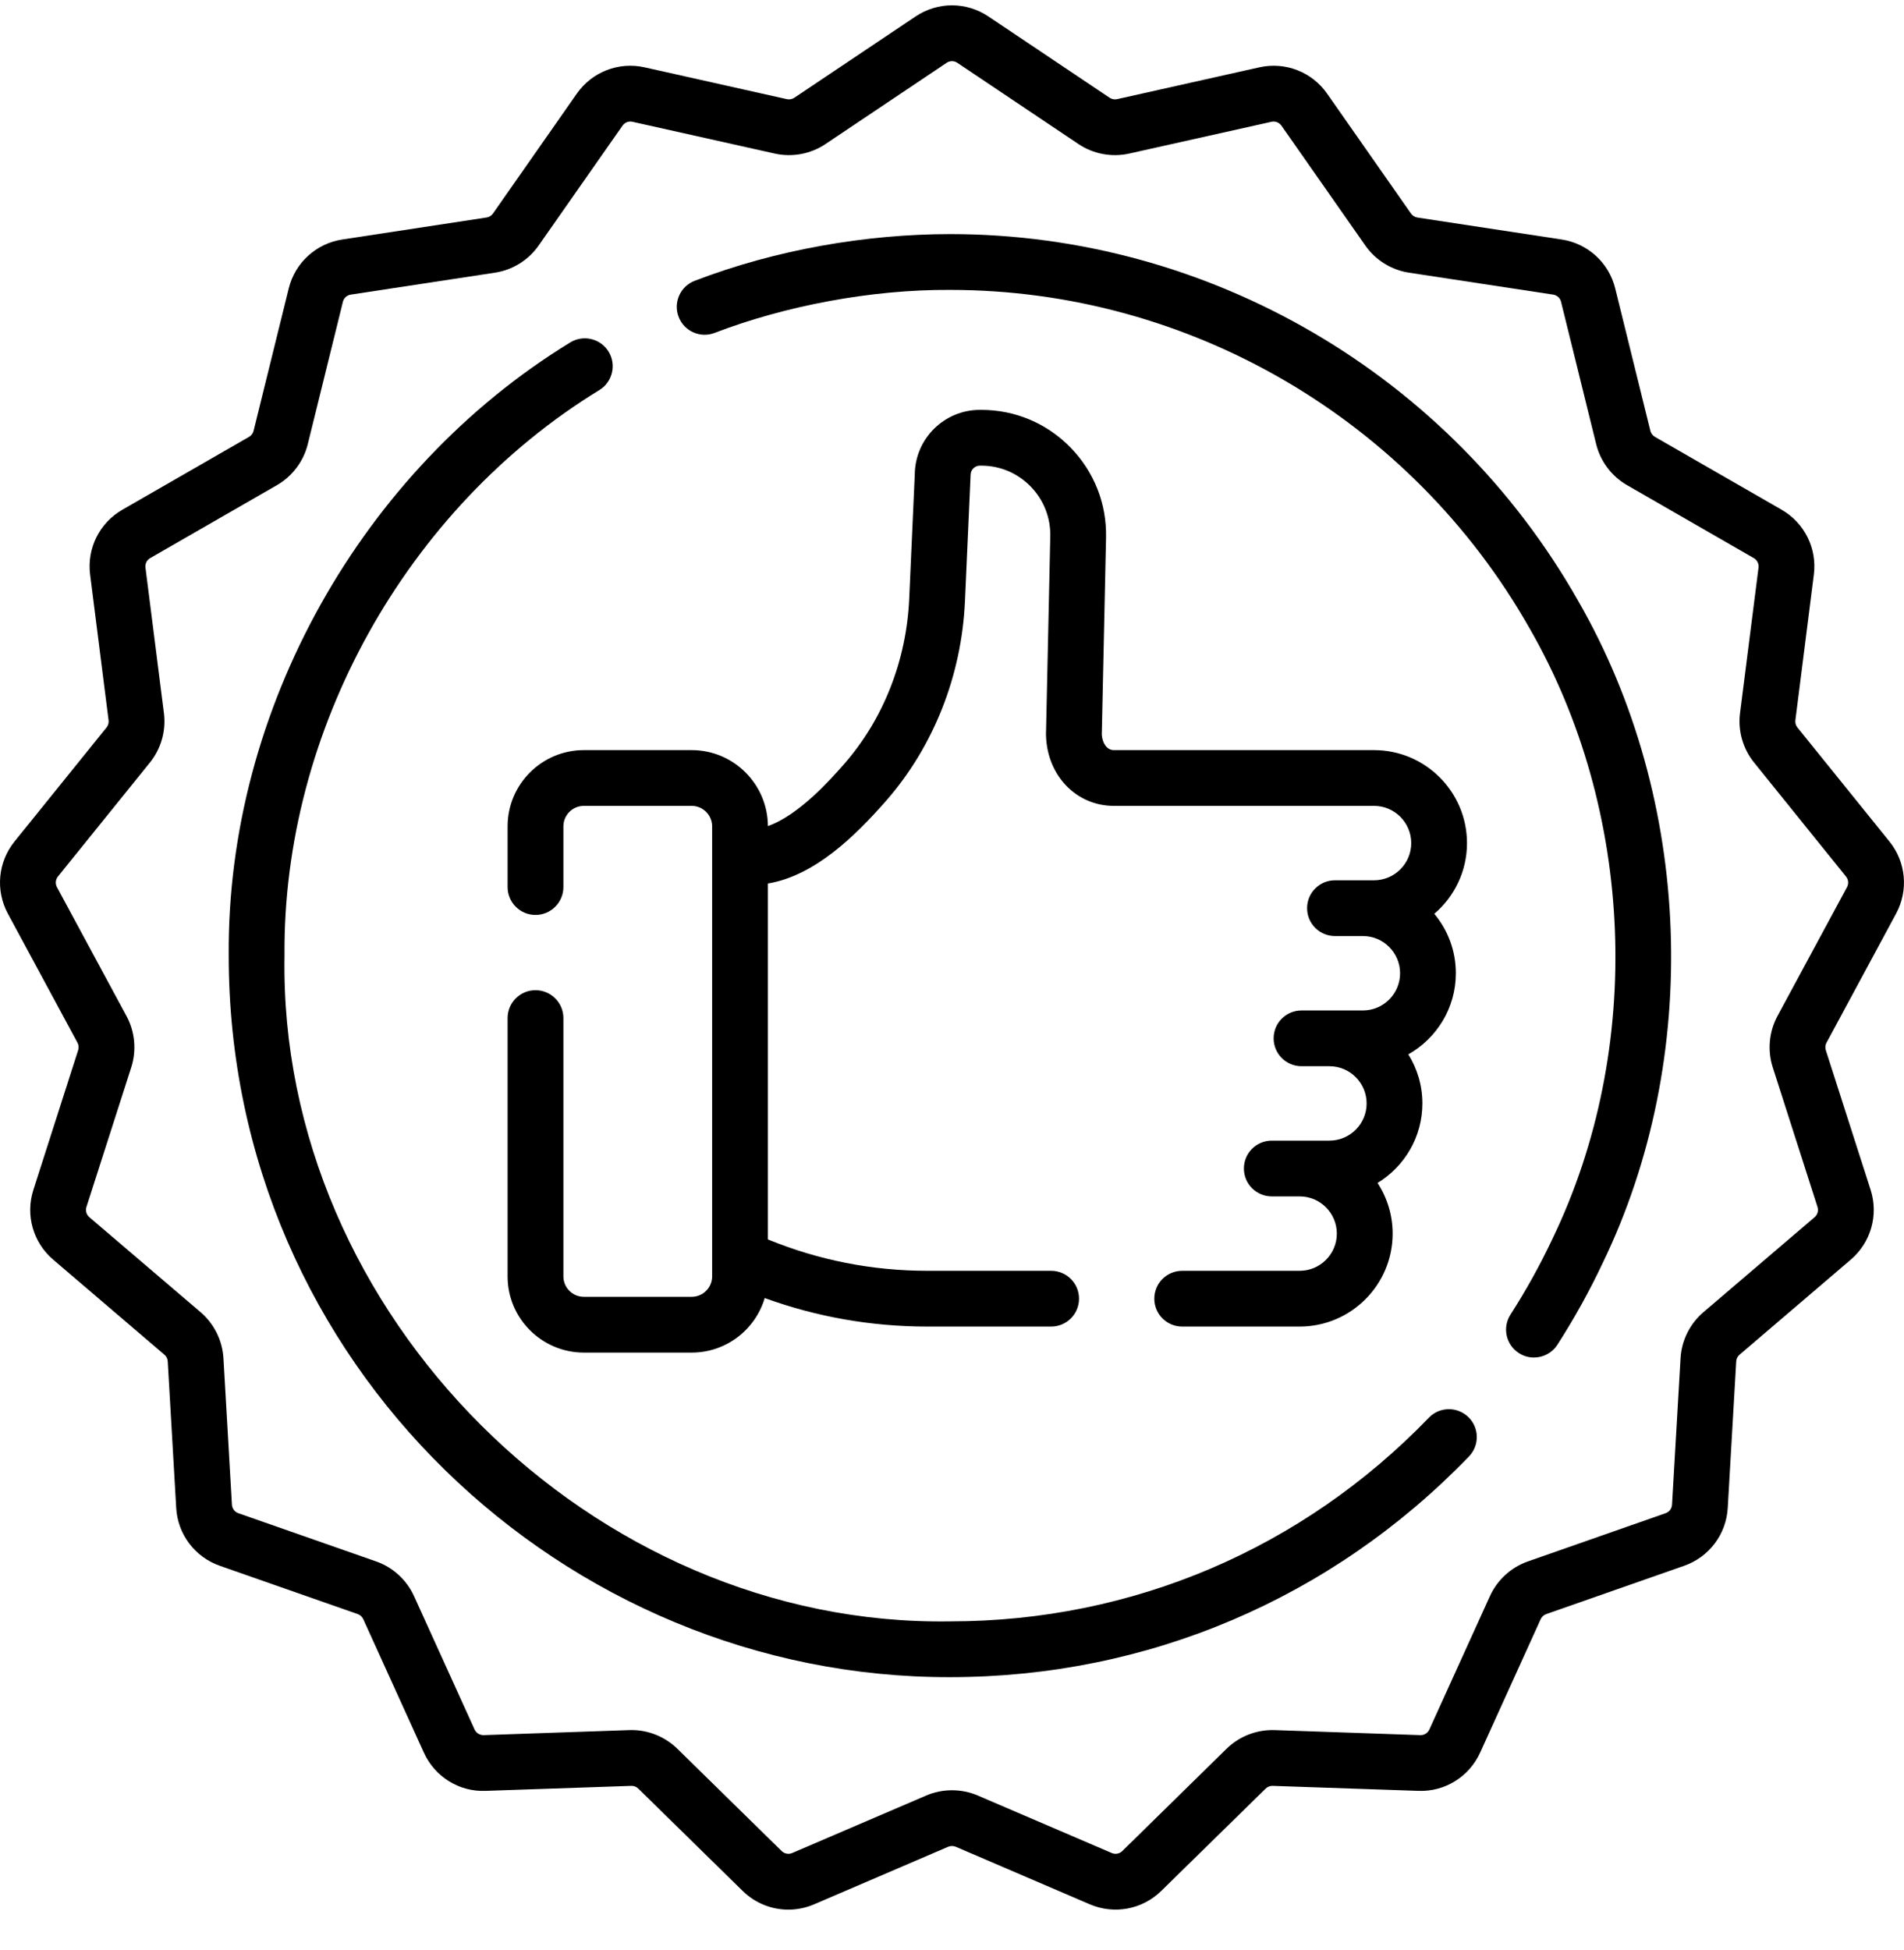
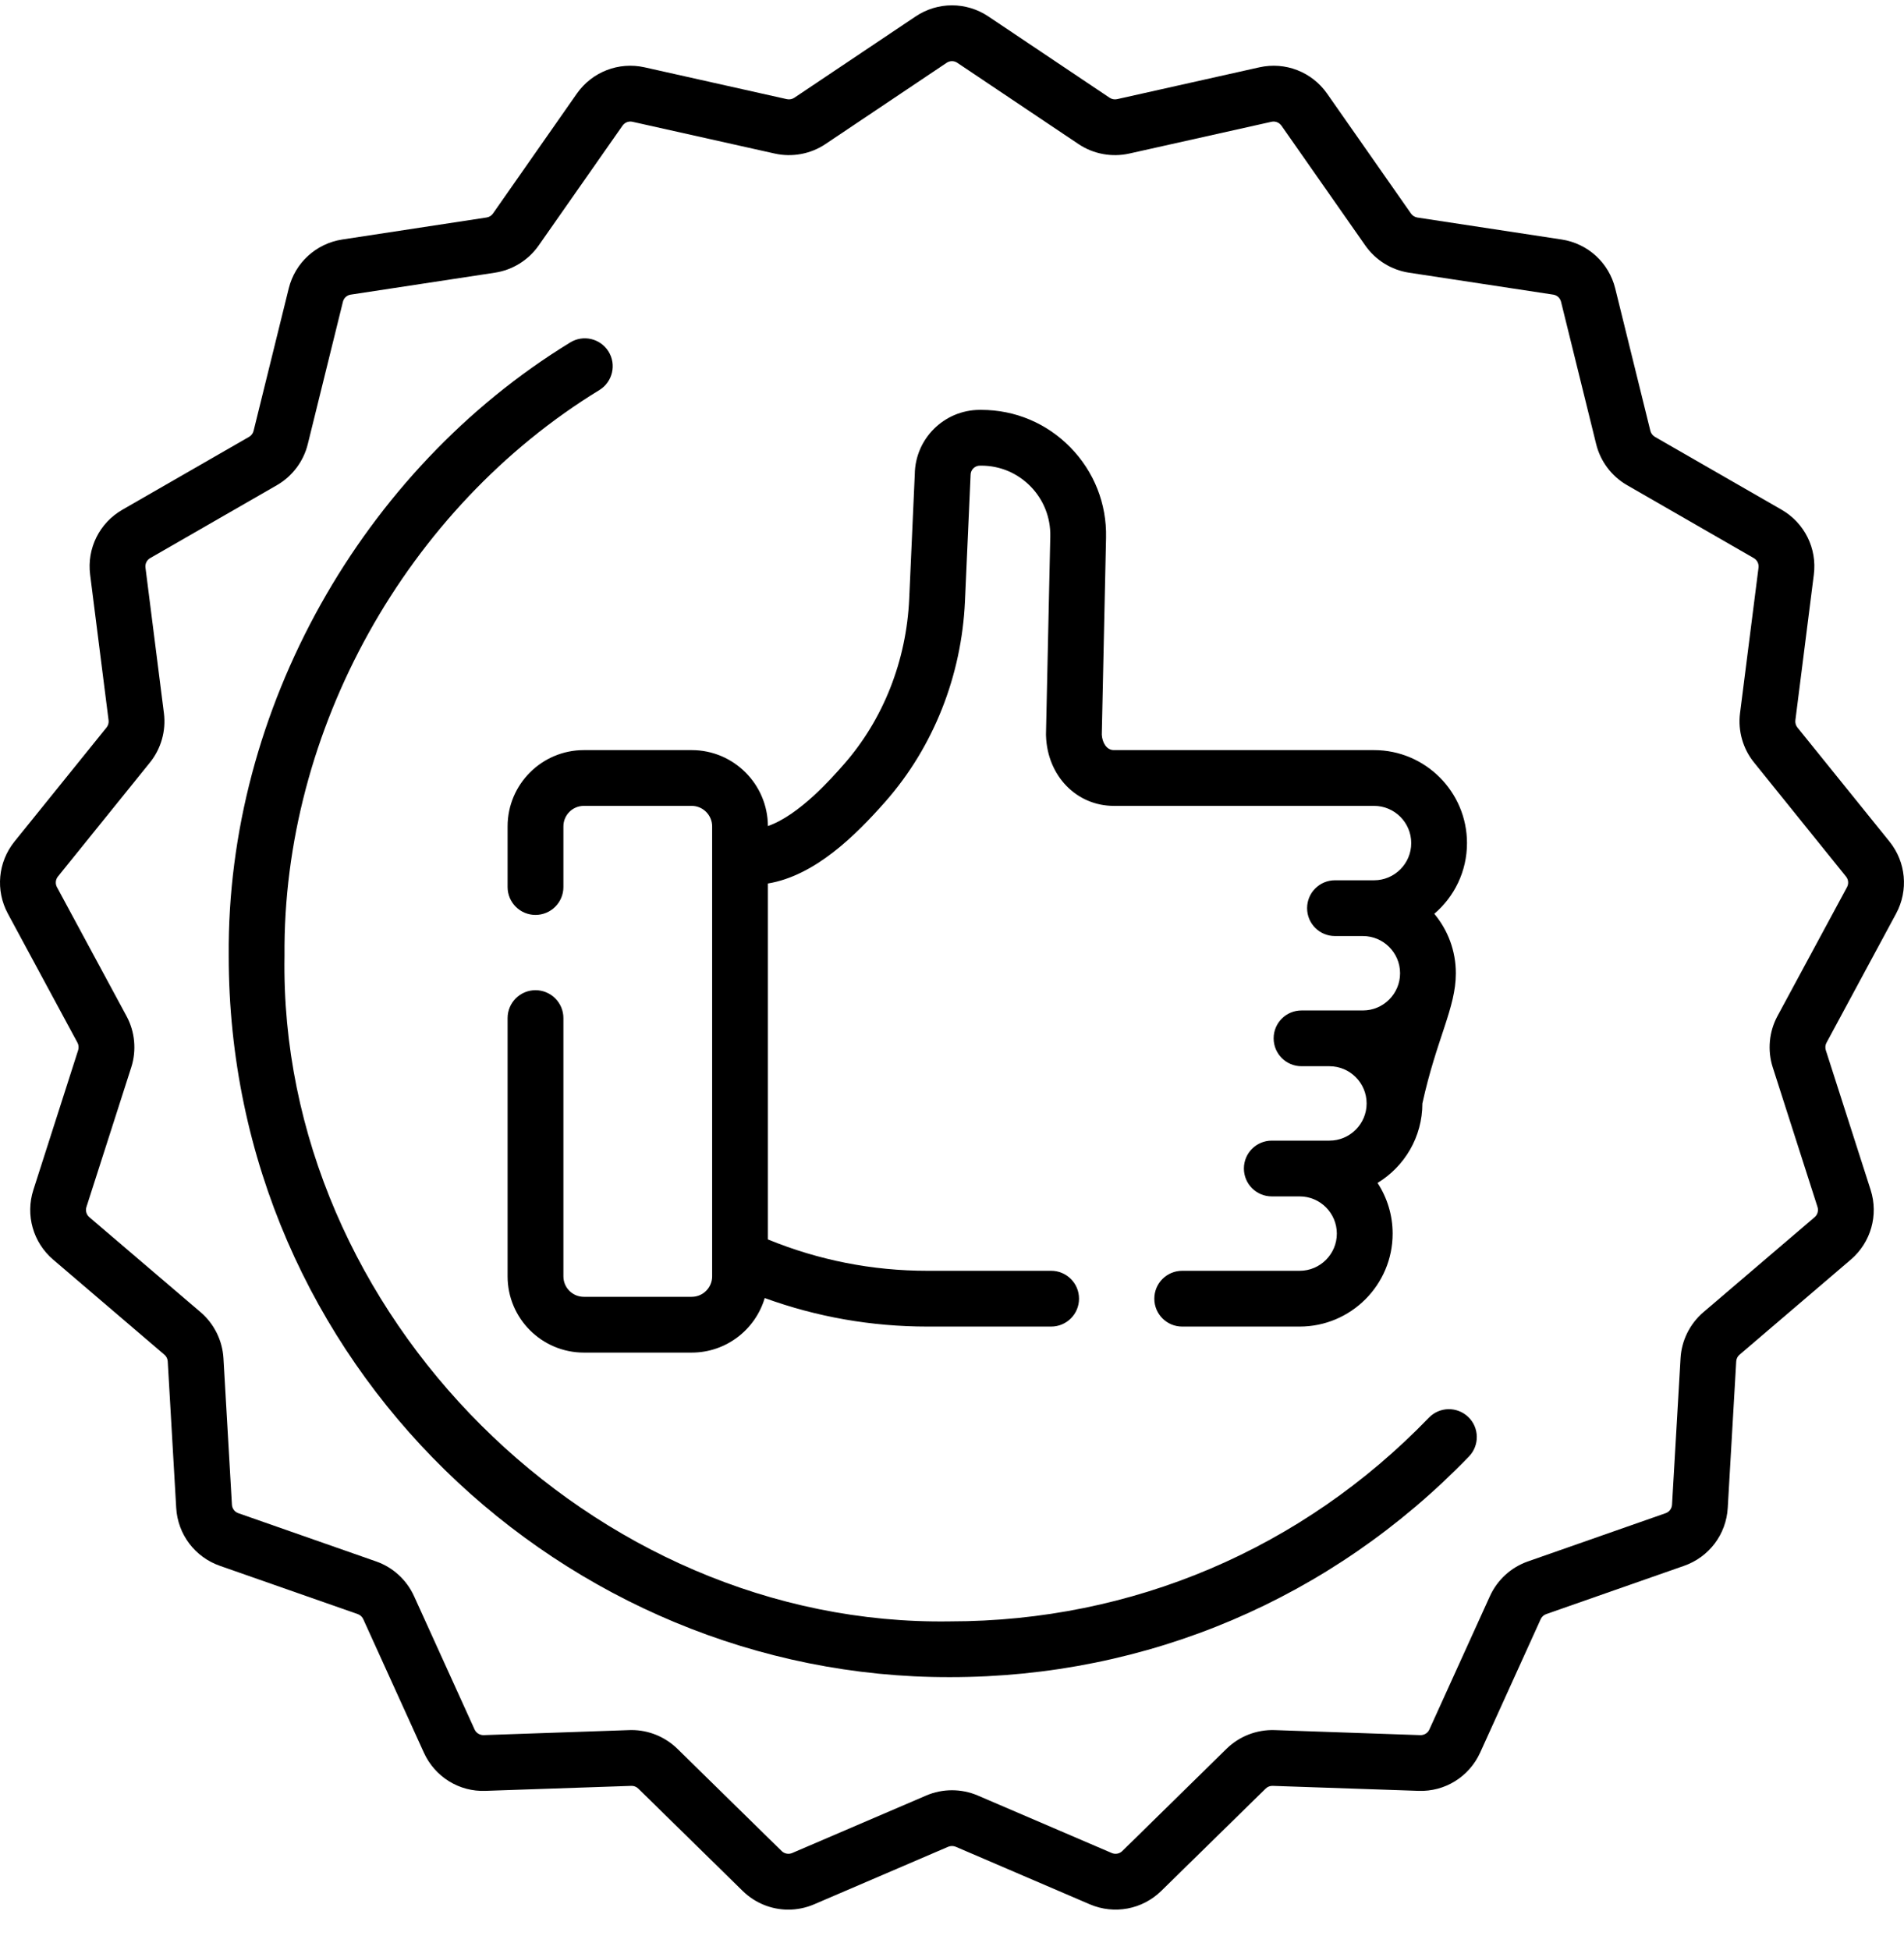
<svg xmlns="http://www.w3.org/2000/svg" width="42" height="43" viewBox="0 0 42 43" fill="none">
  <path d="M41.826 20.149C42.102 19.637 42.045 19.013 41.679 18.56L39.649 16.045C39.613 16 39.597 15.942 39.604 15.885L40.011 12.674C40.085 12.095 39.805 11.533 39.3 11.242L36.505 9.635C36.455 9.606 36.419 9.558 36.405 9.502L35.63 6.362C35.49 5.794 35.026 5.37 34.447 5.282L31.267 4.798C31.21 4.789 31.158 4.757 31.125 4.71L29.275 2.066C28.939 1.585 28.352 1.357 27.779 1.485L24.641 2.187C24.584 2.199 24.525 2.188 24.477 2.156L21.803 0.363C21.315 0.036 20.684 0.036 20.197 0.363L17.522 2.156C17.474 2.188 17.415 2.199 17.358 2.187L14.22 1.485C13.648 1.357 13.06 1.585 12.724 2.065L10.874 4.71C10.841 4.757 10.79 4.789 10.733 4.797L7.552 5.282C6.974 5.37 6.509 5.794 6.369 6.362L5.594 9.502C5.581 9.558 5.544 9.606 5.494 9.635L2.7 11.242C2.194 11.533 1.915 12.095 1.988 12.673L2.395 15.885C2.403 15.942 2.386 16 2.35 16.045L0.32 18.56C-0.045 19.013 -0.103 19.637 0.173 20.15L1.709 22.997C1.736 23.047 1.741 23.108 1.724 23.162L0.736 26.244C0.558 26.799 0.729 27.402 1.172 27.781L3.626 29.878C3.67 29.915 3.697 29.969 3.7 30.026L3.887 33.258C3.921 33.841 4.299 34.342 4.851 34.535L7.89 35.599C7.945 35.618 7.989 35.659 8.013 35.711L9.349 38.653C9.591 39.187 10.127 39.522 10.711 39.498L13.925 39.388C13.982 39.385 14.039 39.408 14.08 39.448L16.382 41.705C16.658 41.975 17.02 42.118 17.39 42.118C17.582 42.118 17.776 42.079 17.96 42L20.916 40.731C20.969 40.709 21.03 40.709 21.083 40.731L24.039 42C24.578 42.231 25.198 42.115 25.617 41.704L27.919 39.448C27.96 39.407 28.017 39.386 28.074 39.388L31.288 39.498C31.873 39.521 32.408 39.187 32.651 38.653L33.986 35.711C34.01 35.659 34.055 35.618 34.109 35.599L37.148 34.535C37.7 34.342 38.078 33.841 38.112 33.258L38.299 30.026C38.302 29.969 38.329 29.915 38.373 29.878L40.827 27.781C41.27 27.402 41.441 26.799 41.264 26.244L40.275 23.162C40.258 23.108 40.263 23.047 40.291 22.997L41.826 20.149ZM39.104 23.538L40.092 26.62C40.118 26.702 40.093 26.79 40.028 26.846L37.574 28.942C37.277 29.196 37.093 29.565 37.071 29.955L36.883 33.187C36.878 33.272 36.823 33.346 36.742 33.374L33.703 34.438C33.333 34.567 33.028 34.846 32.866 35.203L31.53 38.145C31.495 38.223 31.415 38.272 31.33 38.269L28.117 38.158C27.722 38.145 27.338 38.294 27.057 38.569L24.756 40.826C24.695 40.886 24.604 40.903 24.524 40.869L21.569 39.601C21.207 39.446 20.792 39.446 20.431 39.601L17.475 40.869C17.396 40.903 17.305 40.886 17.243 40.826L14.942 38.57C14.673 38.306 14.307 38.157 13.932 38.157C13.915 38.157 13.899 38.157 13.883 38.158L10.669 38.269C10.584 38.271 10.505 38.223 10.469 38.145L9.133 35.203C8.971 34.846 8.667 34.567 8.297 34.438L5.257 33.374C5.176 33.346 5.121 33.272 5.116 33.187L4.929 29.955C4.906 29.565 4.723 29.196 4.426 28.942L1.971 26.846C1.906 26.79 1.881 26.702 1.907 26.62L2.896 23.538C3.015 23.166 2.977 22.756 2.792 22.413L1.256 19.566C1.216 19.491 1.224 19.399 1.278 19.332L3.308 16.817C3.553 16.514 3.665 16.117 3.616 15.731L3.209 12.519C3.198 12.434 3.239 12.351 3.313 12.309L6.108 10.701C6.447 10.506 6.695 10.177 6.789 9.797L7.564 6.657C7.584 6.573 7.652 6.511 7.737 6.498L10.918 6.014C11.306 5.955 11.657 5.737 11.882 5.415L13.732 2.771C13.782 2.7 13.868 2.667 13.952 2.686L17.09 3.387C17.474 3.473 17.881 3.397 18.208 3.178L20.882 1.385C20.953 1.337 21.046 1.337 21.117 1.385C21.117 1.385 21.117 1.385 21.117 1.385L23.791 3.178C24.118 3.397 24.525 3.473 24.909 3.387L28.047 2.686C28.131 2.667 28.217 2.701 28.267 2.771L30.117 5.415C30.342 5.737 30.693 5.955 31.081 6.014L34.262 6.498C34.347 6.511 34.415 6.573 34.435 6.657L35.21 9.797C35.304 10.177 35.552 10.506 35.892 10.701L38.686 12.309C38.76 12.351 38.801 12.434 38.791 12.519L38.383 15.73C38.334 16.117 38.446 16.514 38.692 16.817L40.721 19.333C40.775 19.399 40.783 19.491 40.743 19.566L39.207 22.413C39.023 22.756 38.985 23.166 39.104 23.538Z" fill="black" />
  <path d="M31.519 31.268C28.723 34.164 24.973 35.76 20.959 35.76C13.086 35.885 6.14 28.998 6.276 21.077C6.234 16.116 8.957 11.209 13.226 8.6C13.514 8.42 13.602 8.041 13.423 7.752C13.243 7.464 12.864 7.375 12.575 7.555C7.989 10.362 5.002 15.643 5.045 21.077C5.044 30.096 12.468 37.012 20.959 36.99C25.309 36.99 29.374 35.261 32.404 32.123C32.64 31.878 32.633 31.488 32.389 31.253C32.144 31.017 31.755 31.023 31.519 31.268Z" fill="black" />
-   <path d="M20.959 5.163C19.102 5.164 17.114 5.506 15.325 6.193C15.007 6.314 14.848 6.669 14.969 6.987C15.089 7.304 15.445 7.464 15.762 7.343C17.312 6.748 19.212 6.383 20.959 6.394C26.232 6.394 31.13 9.253 33.74 13.857C36.052 17.874 36.282 23.109 34.24 27.334C33.971 27.904 33.661 28.462 33.32 28.993C33.136 29.279 33.219 29.66 33.505 29.843C33.608 29.91 33.723 29.941 33.837 29.941C34.039 29.941 34.237 29.841 34.355 29.658C34.725 29.082 35.061 28.477 35.352 27.86C37.541 23.337 37.345 17.648 34.811 13.25C31.982 8.262 26.674 5.163 20.959 5.163Z" fill="black" />
-   <path d="M11.197 18.226V19.564C11.197 19.904 11.473 20.179 11.812 20.179C12.152 20.179 12.428 19.904 12.428 19.564V18.226C12.428 17.977 12.63 17.774 12.879 17.774H15.258C15.506 17.774 15.709 17.977 15.709 18.226V28.151C15.709 28.4 15.506 28.602 15.258 28.602H12.879C12.63 28.602 12.428 28.4 12.428 28.151V22.454C12.428 22.115 12.152 21.839 11.812 21.839C11.473 21.839 11.197 22.115 11.197 22.454V28.151C11.197 29.078 11.952 29.832 12.879 29.832H15.258C16.019 29.832 16.663 29.324 16.869 28.629C18.019 29.047 19.223 29.258 20.458 29.258H23.187C23.527 29.258 23.802 28.983 23.802 28.643C23.802 28.303 23.527 28.028 23.187 28.028H20.458C19.241 28.028 18.059 27.795 16.939 27.336V19.486C17.971 19.315 18.862 18.44 19.541 17.668C20.592 16.47 21.212 14.905 21.286 13.261L21.409 10.502C21.409 10.493 21.41 10.484 21.41 10.475C21.41 10.362 21.502 10.27 21.615 10.27H21.646C22.058 10.27 22.444 10.433 22.733 10.728C23.022 11.024 23.177 11.416 23.168 11.83L23.073 16.197C23.073 16.208 23.073 16.219 23.074 16.231C23.103 17.111 23.746 17.774 24.57 17.774H30.31C30.762 17.774 31.13 18.142 31.13 18.595C31.13 19.047 30.762 19.415 30.31 19.415C30.072 19.415 29.755 19.415 29.448 19.415C29.108 19.415 28.833 19.69 28.833 20.03C28.833 20.37 29.108 20.645 29.448 20.645H30.064C30.516 20.645 30.884 21.013 30.884 21.466C30.884 21.918 30.516 22.286 30.064 22.286C29.704 22.286 29.1 22.286 28.71 22.286C28.37 22.286 28.095 22.561 28.095 22.901C28.095 23.241 28.37 23.516 28.71 23.516H29.325C29.778 23.516 30.146 23.884 30.146 24.337C30.146 24.789 29.778 25.157 29.325 25.157C29.003 25.157 28.401 25.157 28.054 25.157C27.714 25.157 27.439 25.432 27.439 25.772C27.439 26.112 27.714 26.387 28.054 26.387H28.669C29.121 26.387 29.489 26.755 29.489 27.208C29.489 27.66 29.121 28.028 28.669 28.028H26.078C25.738 28.028 25.463 28.303 25.463 28.643C25.463 28.983 25.738 29.258 26.078 29.258H28.669C29.8 29.258 30.72 28.338 30.72 27.208C30.72 26.796 30.597 26.412 30.387 26.09C30.98 25.73 31.376 25.079 31.376 24.337C31.376 23.939 31.262 23.568 31.066 23.254C31.691 22.902 32.114 22.233 32.114 21.466C32.114 20.967 31.936 20.51 31.639 20.154C32.08 19.778 32.36 19.219 32.36 18.595C32.36 17.464 31.44 16.544 30.31 16.544H24.57C24.407 16.544 24.314 16.375 24.304 16.203L24.398 11.857C24.414 11.109 24.135 10.403 23.612 9.868C23.09 9.334 22.392 9.04 21.646 9.04H21.615C20.828 9.04 20.188 9.675 20.179 10.459L20.056 13.206C19.995 14.572 19.484 15.868 18.616 16.856C18.352 17.157 17.629 17.98 16.939 18.219C16.935 17.295 16.183 16.544 15.258 16.544H12.879C11.952 16.544 11.197 17.298 11.197 18.226Z" fill="black" />
+   <path d="M11.197 18.226V19.564C11.197 19.904 11.473 20.179 11.812 20.179C12.152 20.179 12.428 19.904 12.428 19.564V18.226C12.428 17.977 12.63 17.774 12.879 17.774H15.258C15.506 17.774 15.709 17.977 15.709 18.226V28.151C15.709 28.4 15.506 28.602 15.258 28.602H12.879C12.63 28.602 12.428 28.4 12.428 28.151V22.454C12.428 22.115 12.152 21.839 11.812 21.839C11.473 21.839 11.197 22.115 11.197 22.454V28.151C11.197 29.078 11.952 29.832 12.879 29.832H15.258C16.019 29.832 16.663 29.324 16.869 28.629C18.019 29.047 19.223 29.258 20.458 29.258H23.187C23.527 29.258 23.802 28.983 23.802 28.643C23.802 28.303 23.527 28.028 23.187 28.028H20.458C19.241 28.028 18.059 27.795 16.939 27.336V19.486C17.971 19.315 18.862 18.44 19.541 17.668C20.592 16.47 21.212 14.905 21.286 13.261L21.409 10.502C21.409 10.493 21.41 10.484 21.41 10.475C21.41 10.362 21.502 10.27 21.615 10.27H21.646C22.058 10.27 22.444 10.433 22.733 10.728C23.022 11.024 23.177 11.416 23.168 11.83L23.073 16.197C23.073 16.208 23.073 16.219 23.074 16.231C23.103 17.111 23.746 17.774 24.57 17.774H30.31C30.762 17.774 31.13 18.142 31.13 18.595C31.13 19.047 30.762 19.415 30.31 19.415C30.072 19.415 29.755 19.415 29.448 19.415C29.108 19.415 28.833 19.69 28.833 20.03C28.833 20.37 29.108 20.645 29.448 20.645H30.064C30.516 20.645 30.884 21.013 30.884 21.466C30.884 21.918 30.516 22.286 30.064 22.286C29.704 22.286 29.1 22.286 28.71 22.286C28.37 22.286 28.095 22.561 28.095 22.901C28.095 23.241 28.37 23.516 28.71 23.516H29.325C29.778 23.516 30.146 23.884 30.146 24.337C30.146 24.789 29.778 25.157 29.325 25.157C29.003 25.157 28.401 25.157 28.054 25.157C27.714 25.157 27.439 25.432 27.439 25.772C27.439 26.112 27.714 26.387 28.054 26.387H28.669C29.121 26.387 29.489 26.755 29.489 27.208C29.489 27.66 29.121 28.028 28.669 28.028H26.078C25.738 28.028 25.463 28.303 25.463 28.643C25.463 28.983 25.738 29.258 26.078 29.258H28.669C29.8 29.258 30.72 28.338 30.72 27.208C30.72 26.796 30.597 26.412 30.387 26.09C30.98 25.73 31.376 25.079 31.376 24.337C31.691 22.902 32.114 22.233 32.114 21.466C32.114 20.967 31.936 20.51 31.639 20.154C32.08 19.778 32.36 19.219 32.36 18.595C32.36 17.464 31.44 16.544 30.31 16.544H24.57C24.407 16.544 24.314 16.375 24.304 16.203L24.398 11.857C24.414 11.109 24.135 10.403 23.612 9.868C23.09 9.334 22.392 9.04 21.646 9.04H21.615C20.828 9.04 20.188 9.675 20.179 10.459L20.056 13.206C19.995 14.572 19.484 15.868 18.616 16.856C18.352 17.157 17.629 17.98 16.939 18.219C16.935 17.295 16.183 16.544 15.258 16.544H12.879C11.952 16.544 11.197 17.298 11.197 18.226Z" fill="black" />
</svg>